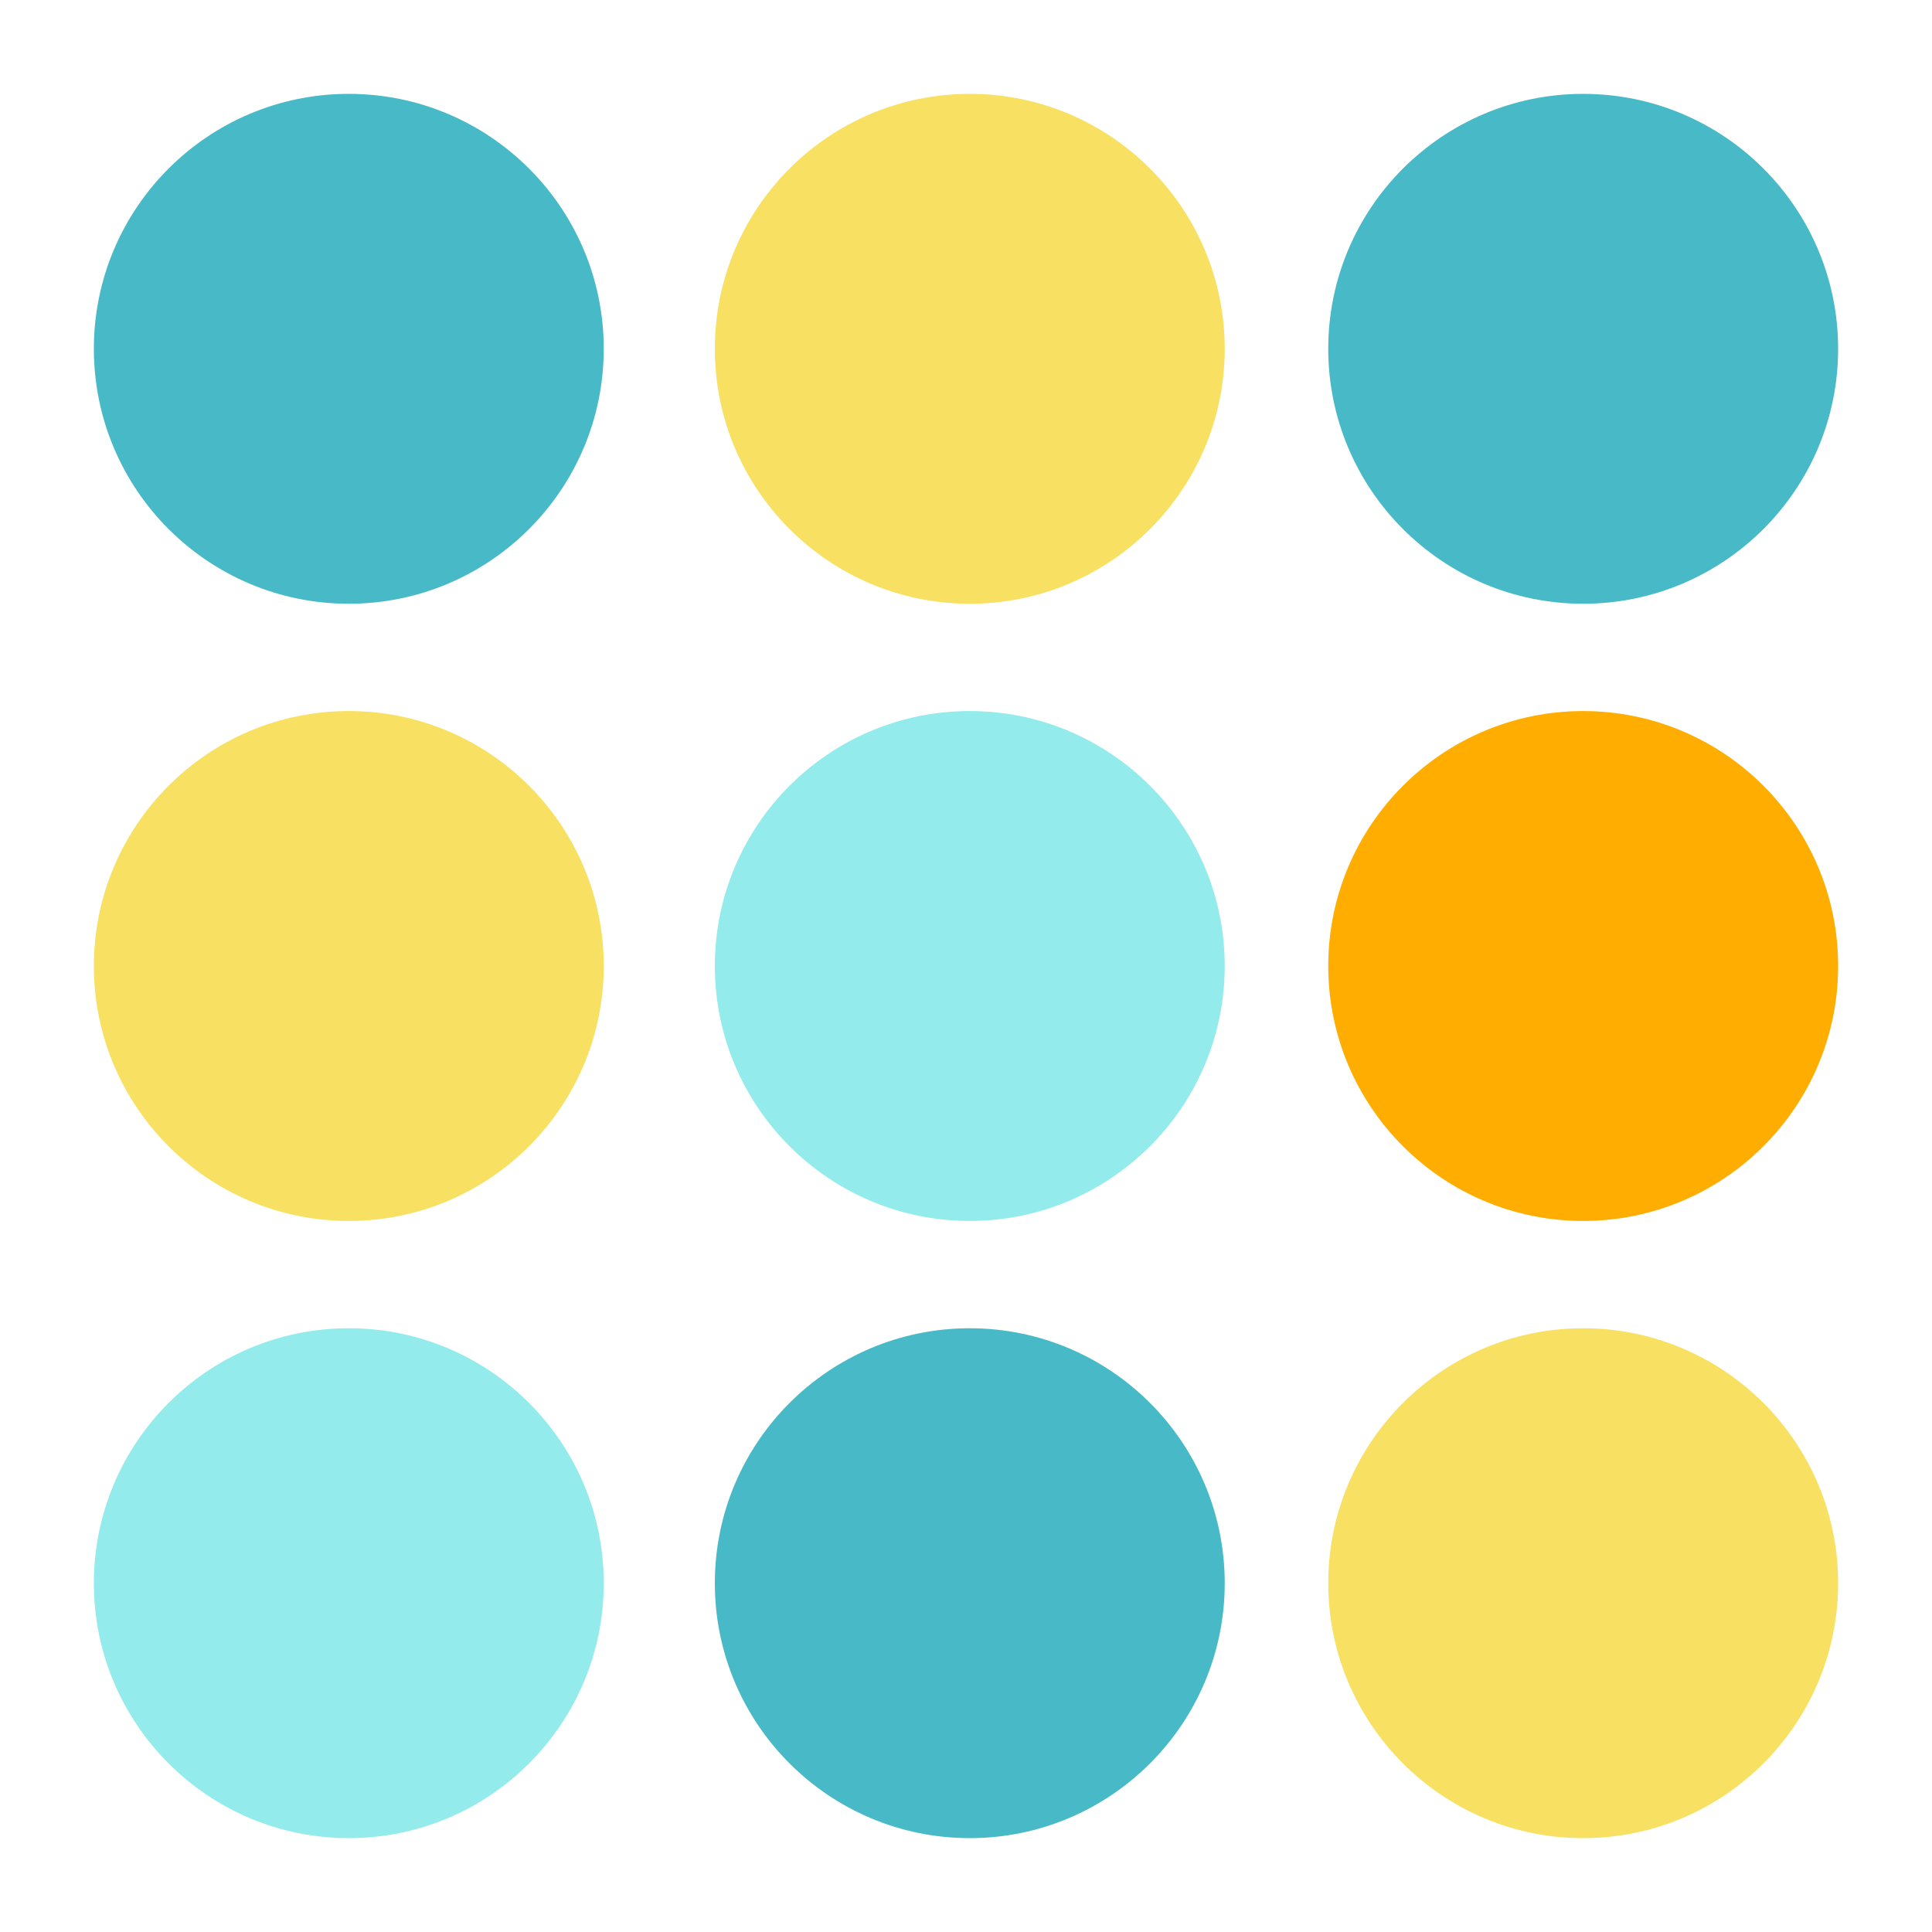
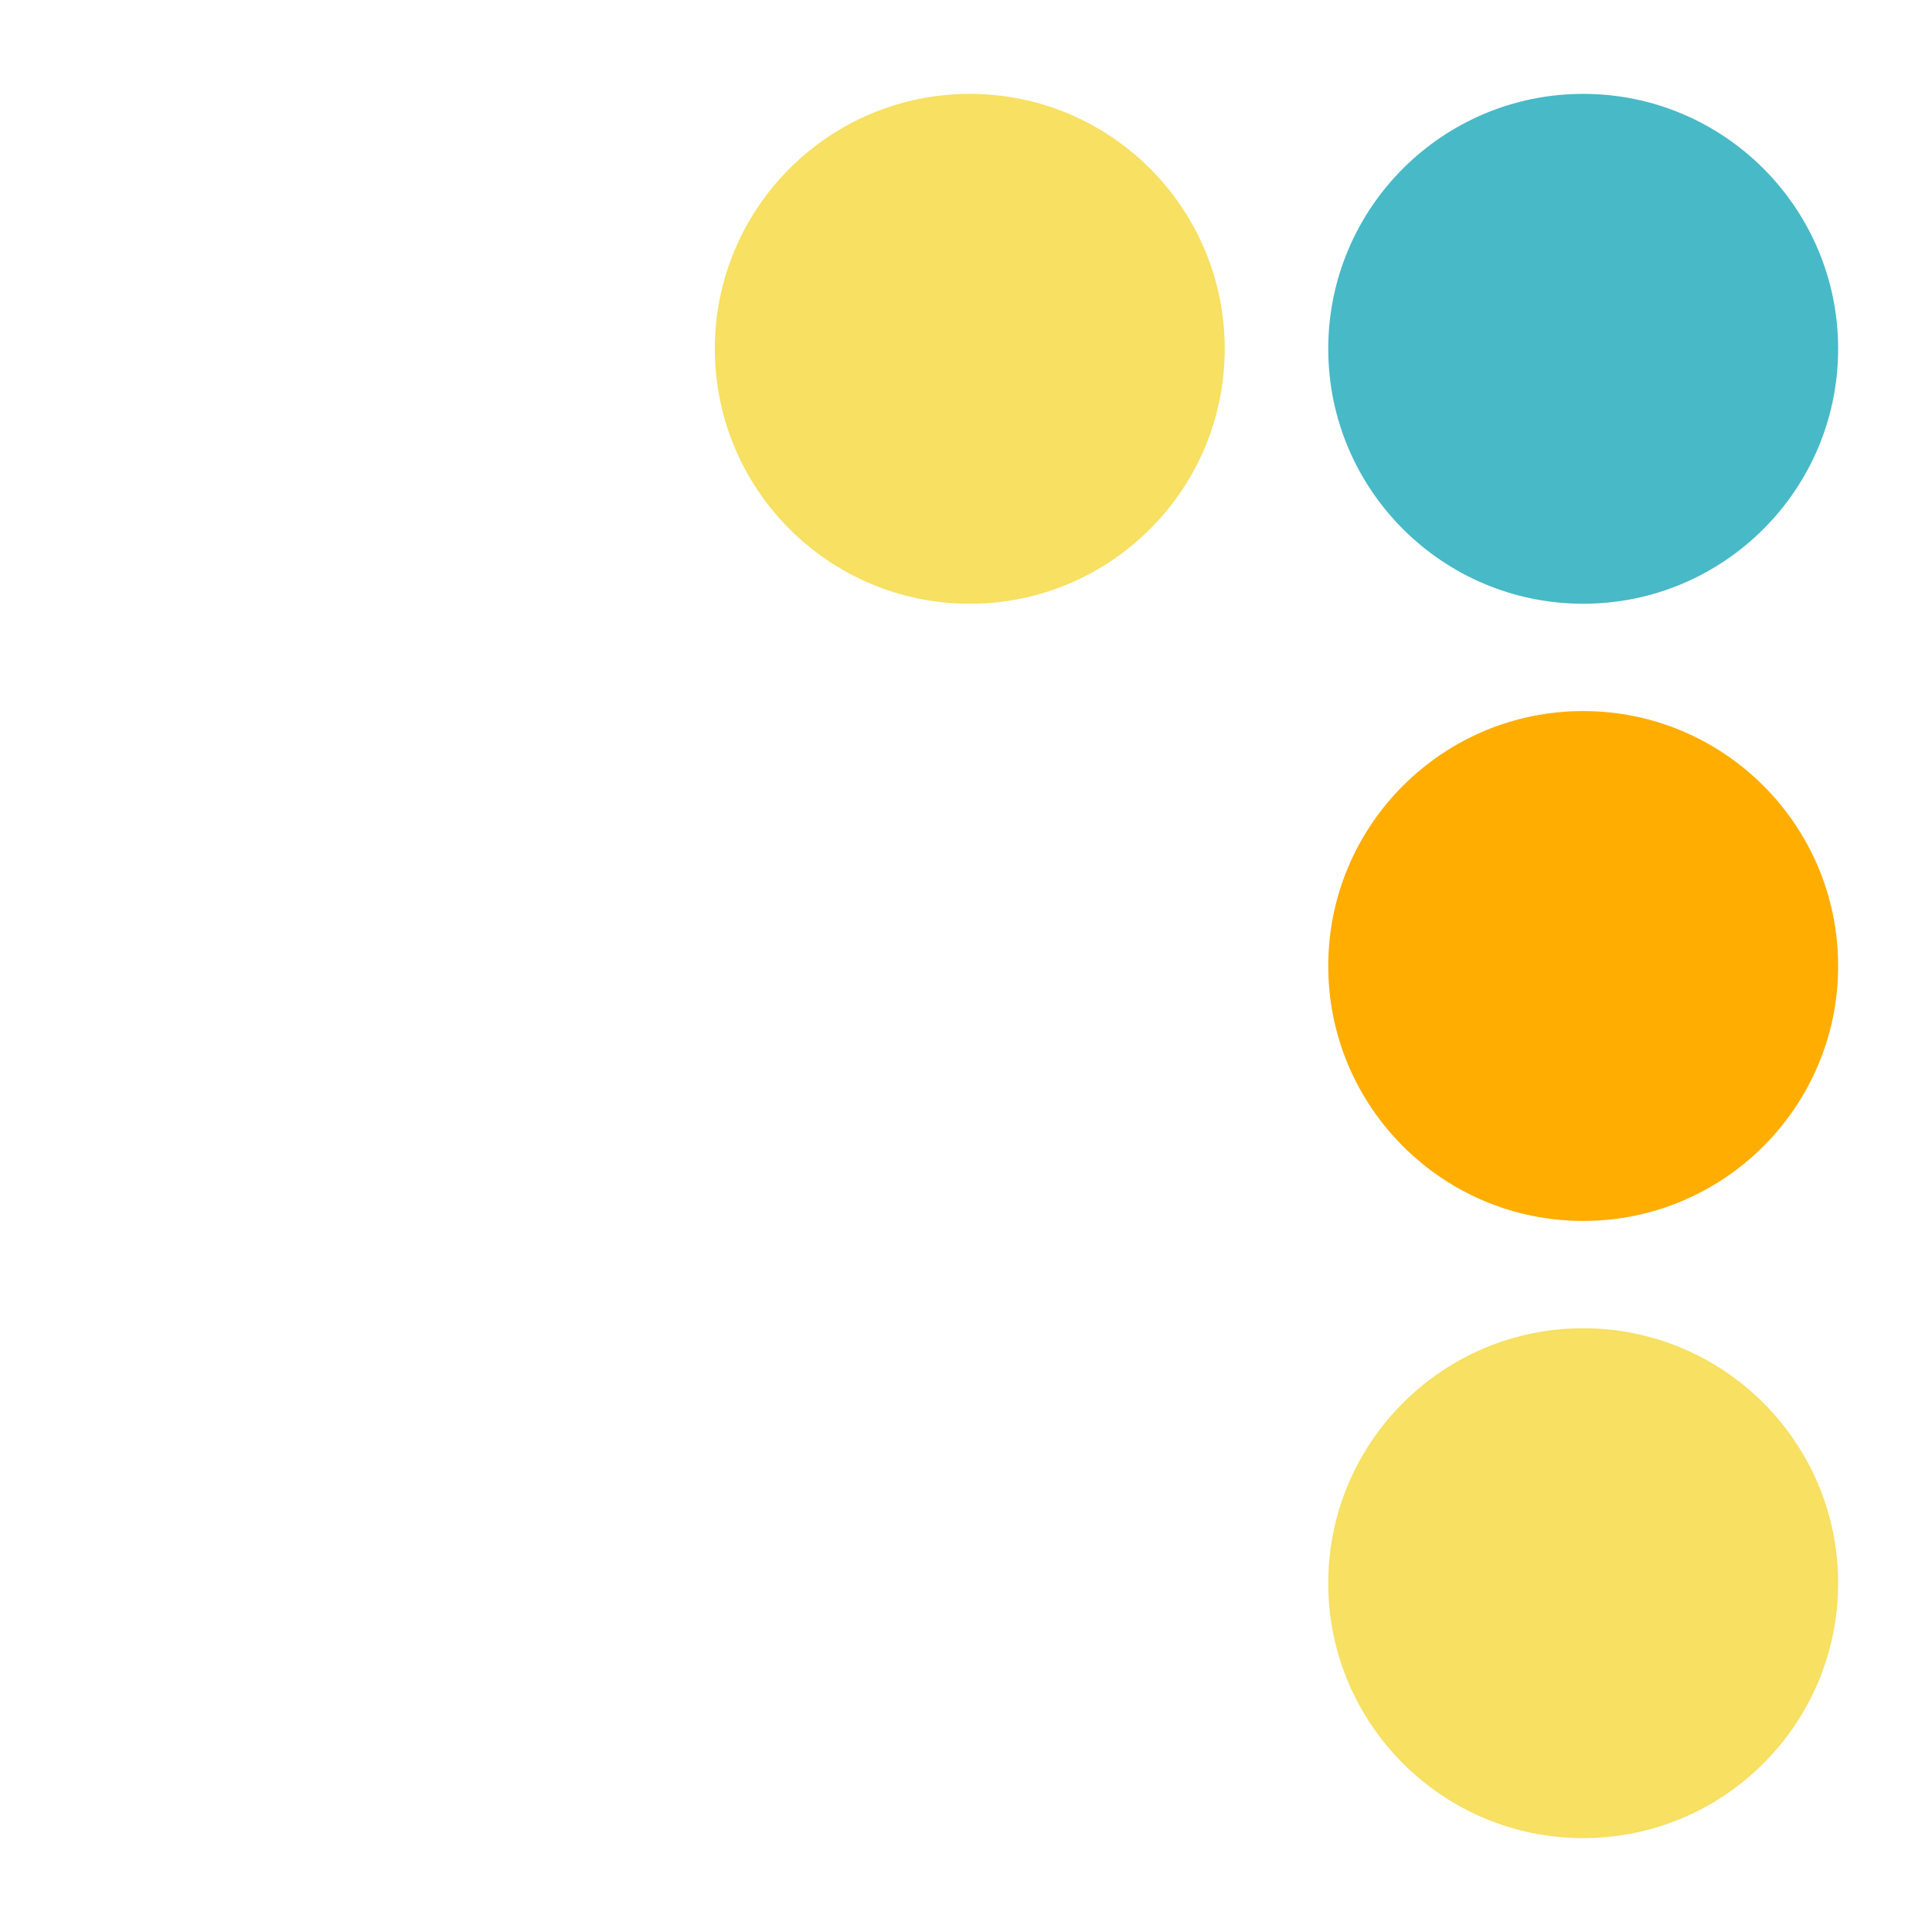
<svg xmlns="http://www.w3.org/2000/svg" clip-rule="evenodd" fill-rule="evenodd" stroke-linejoin="round" stroke-miterlimit="2" viewBox="0 0 48 48">
-   <path d="m15 39.334c0-3.496-2.838-6.334-6.334-6.334s-6.334 2.838-6.334 6.334 2.838 6.334 6.334 6.334 6.334-2.838 6.334-6.334z" fill="#94ebeb" />
  <path d="m45.668 39.334c0-3.496-2.838-6.334-6.334-6.334s-6.334 2.838-6.334 6.334 2.838 6.334 6.334 6.334 6.334-2.838 6.334-6.334z" fill="#f7e062" />
-   <path d="m30.428 39.334c0-3.496-2.838-6.334-6.334-6.334s-6.334 2.838-6.334 6.334 2.838 6.334 6.334 6.334 6.334-2.838 6.334-6.334z" fill="#48b9c7" />
-   <path d="m15 24c0-3.496-2.838-6.334-6.334-6.334s-6.334 2.838-6.334 6.334 2.838 6.334 6.334 6.334 6.334-2.838 6.334-6.334z" fill="#f7e062" />
  <path d="m45.668 24c0-3.496-2.838-6.334-6.334-6.334s-6.334 2.838-6.334 6.334 2.838 6.334 6.334 6.334 6.334-2.838 6.334-6.334z" fill="#ffad00" />
-   <path d="m30.428 24c0-3.496-2.838-6.334-6.334-6.334s-6.334 2.838-6.334 6.334 2.838 6.334 6.334 6.334 6.334-2.838 6.334-6.334z" fill="#94ebeb" />
-   <path d="m15 8.666c0-3.496-2.838-6.334-6.334-6.334s-6.334 2.838-6.334 6.334 2.838 6.334 6.334 6.334 6.334-2.838 6.334-6.334z" fill="#48b9c7" />
  <path d="m45.668 8.666c0-3.496-2.838-6.334-6.334-6.334s-6.334 2.838-6.334 6.334 2.838 6.334 6.334 6.334 6.334-2.838 6.334-6.334z" fill="#48b9c7" />
  <path d="m30.428 8.666c0-3.496-2.838-6.334-6.334-6.334s-6.334 2.838-6.334 6.334 2.838 6.334 6.334 6.334 6.334-2.838 6.334-6.334z" fill="#f7e062" />
</svg>